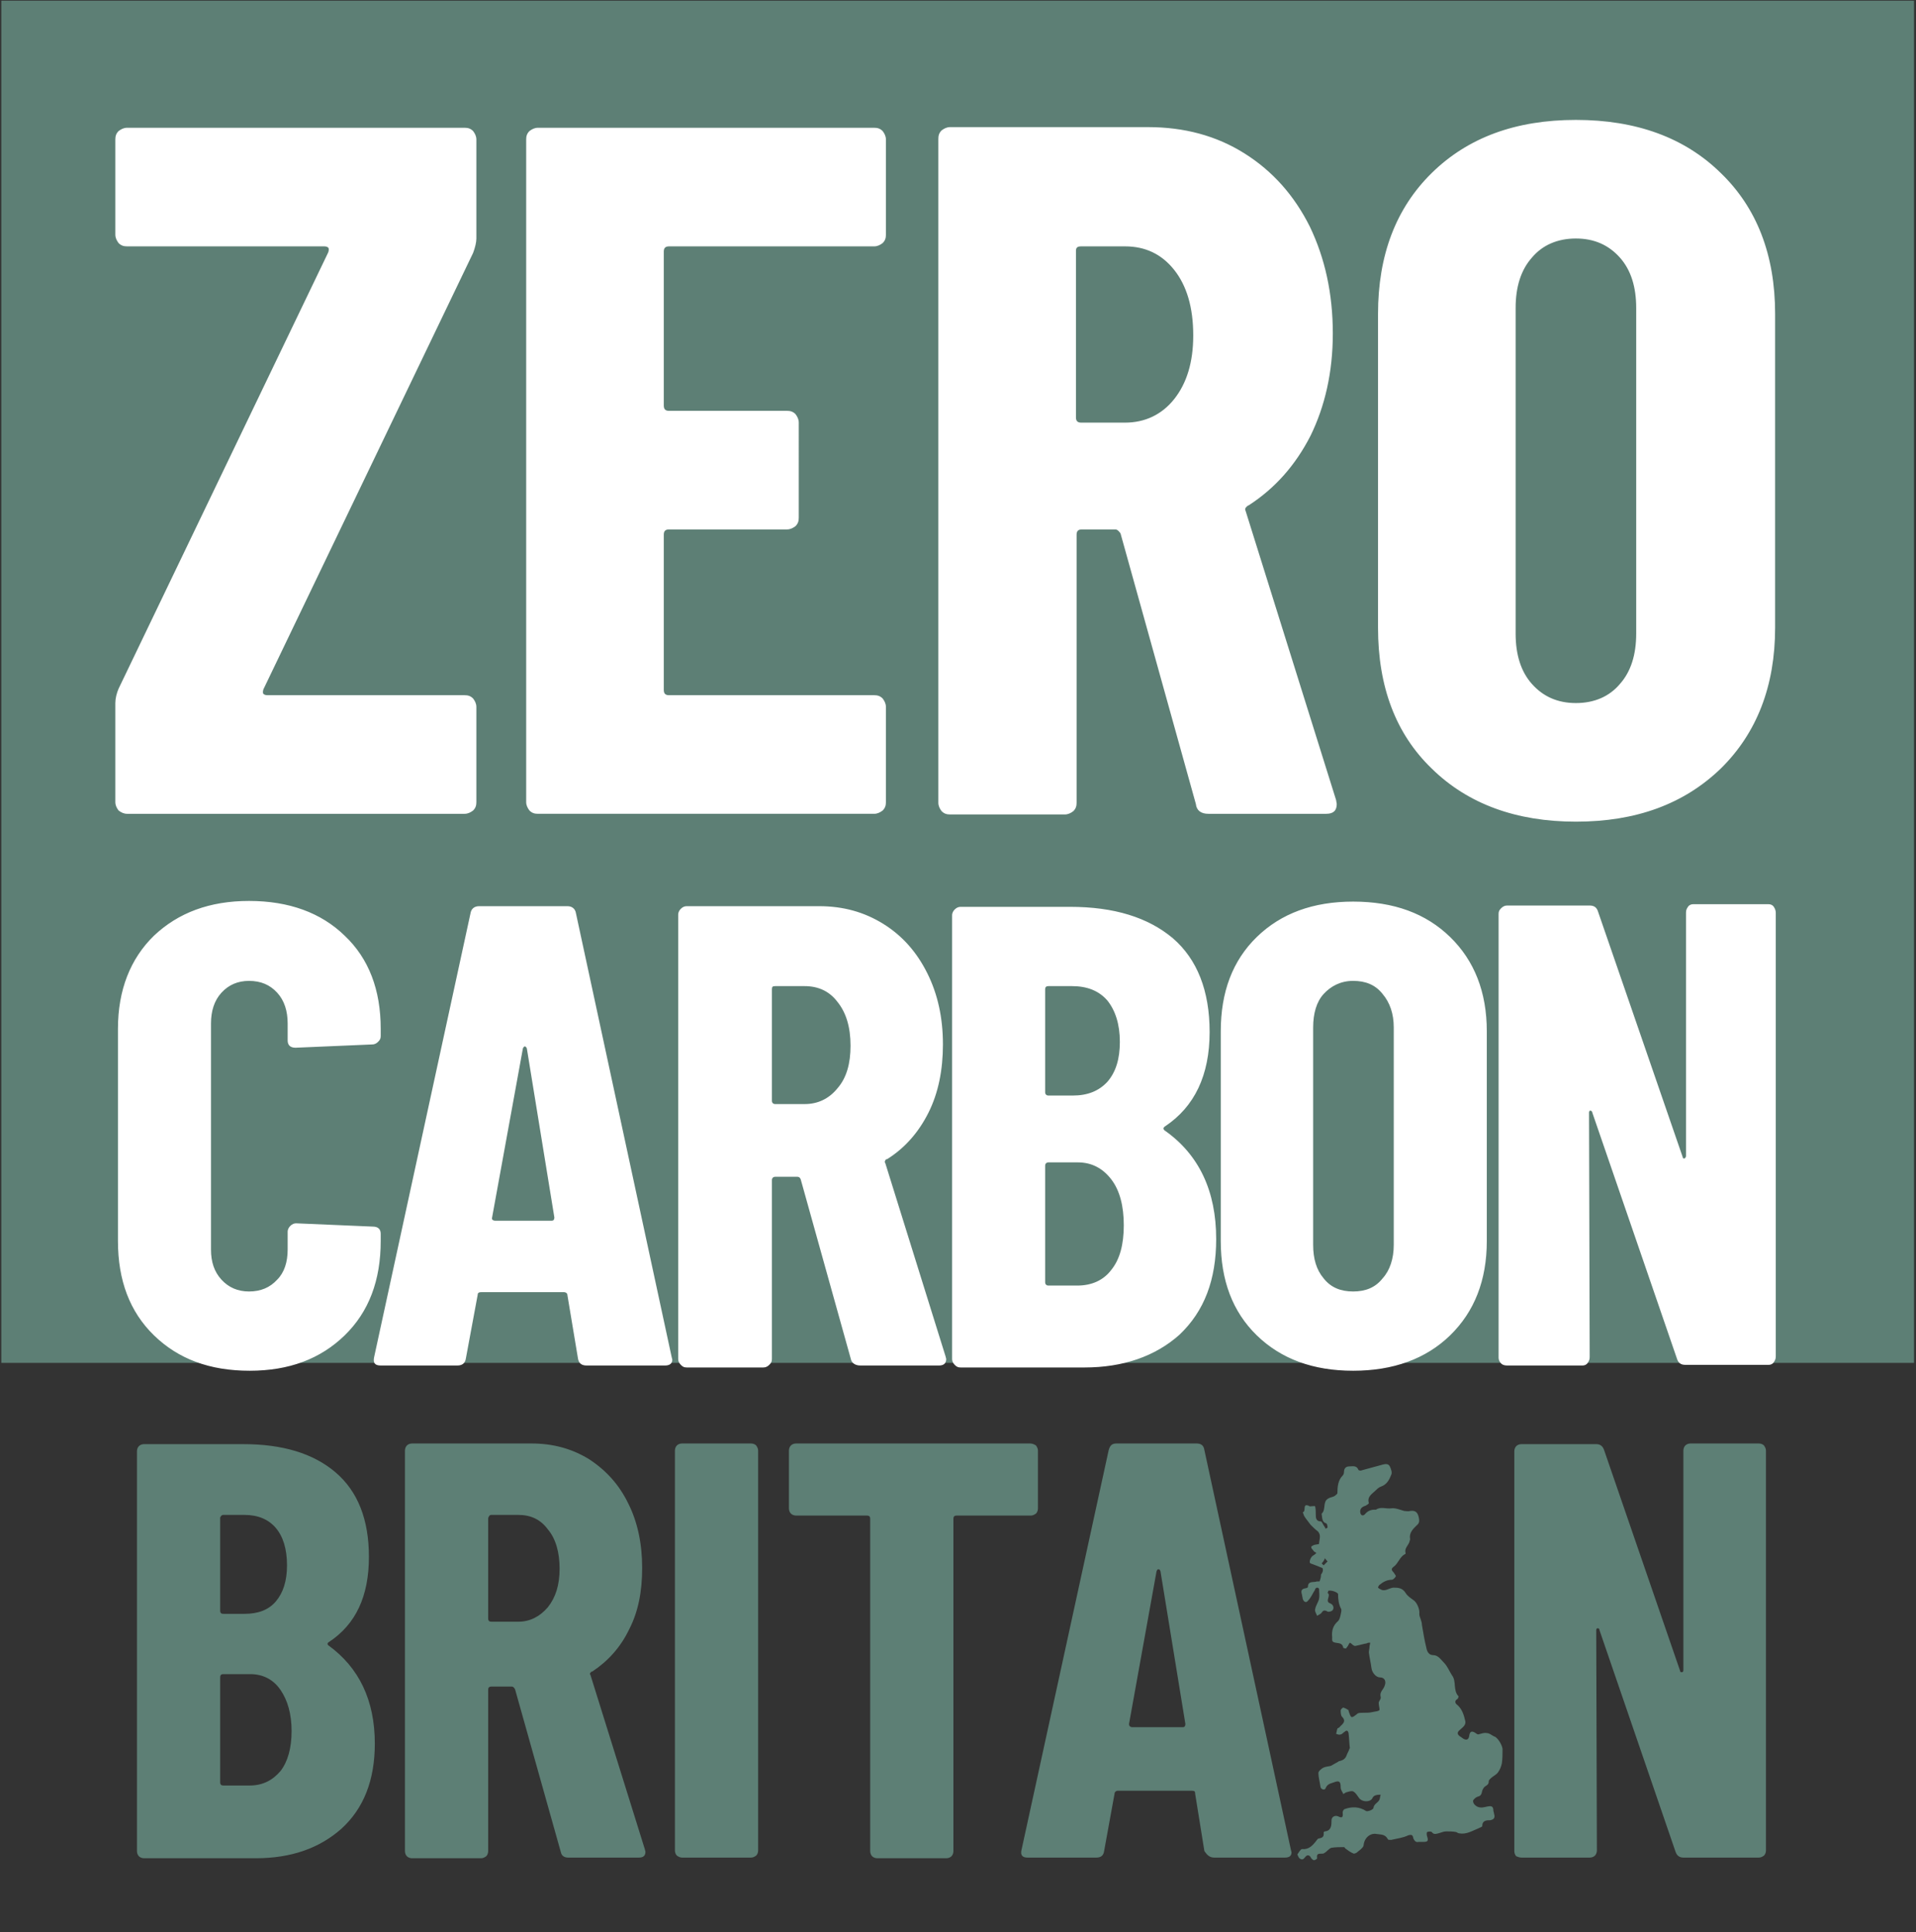
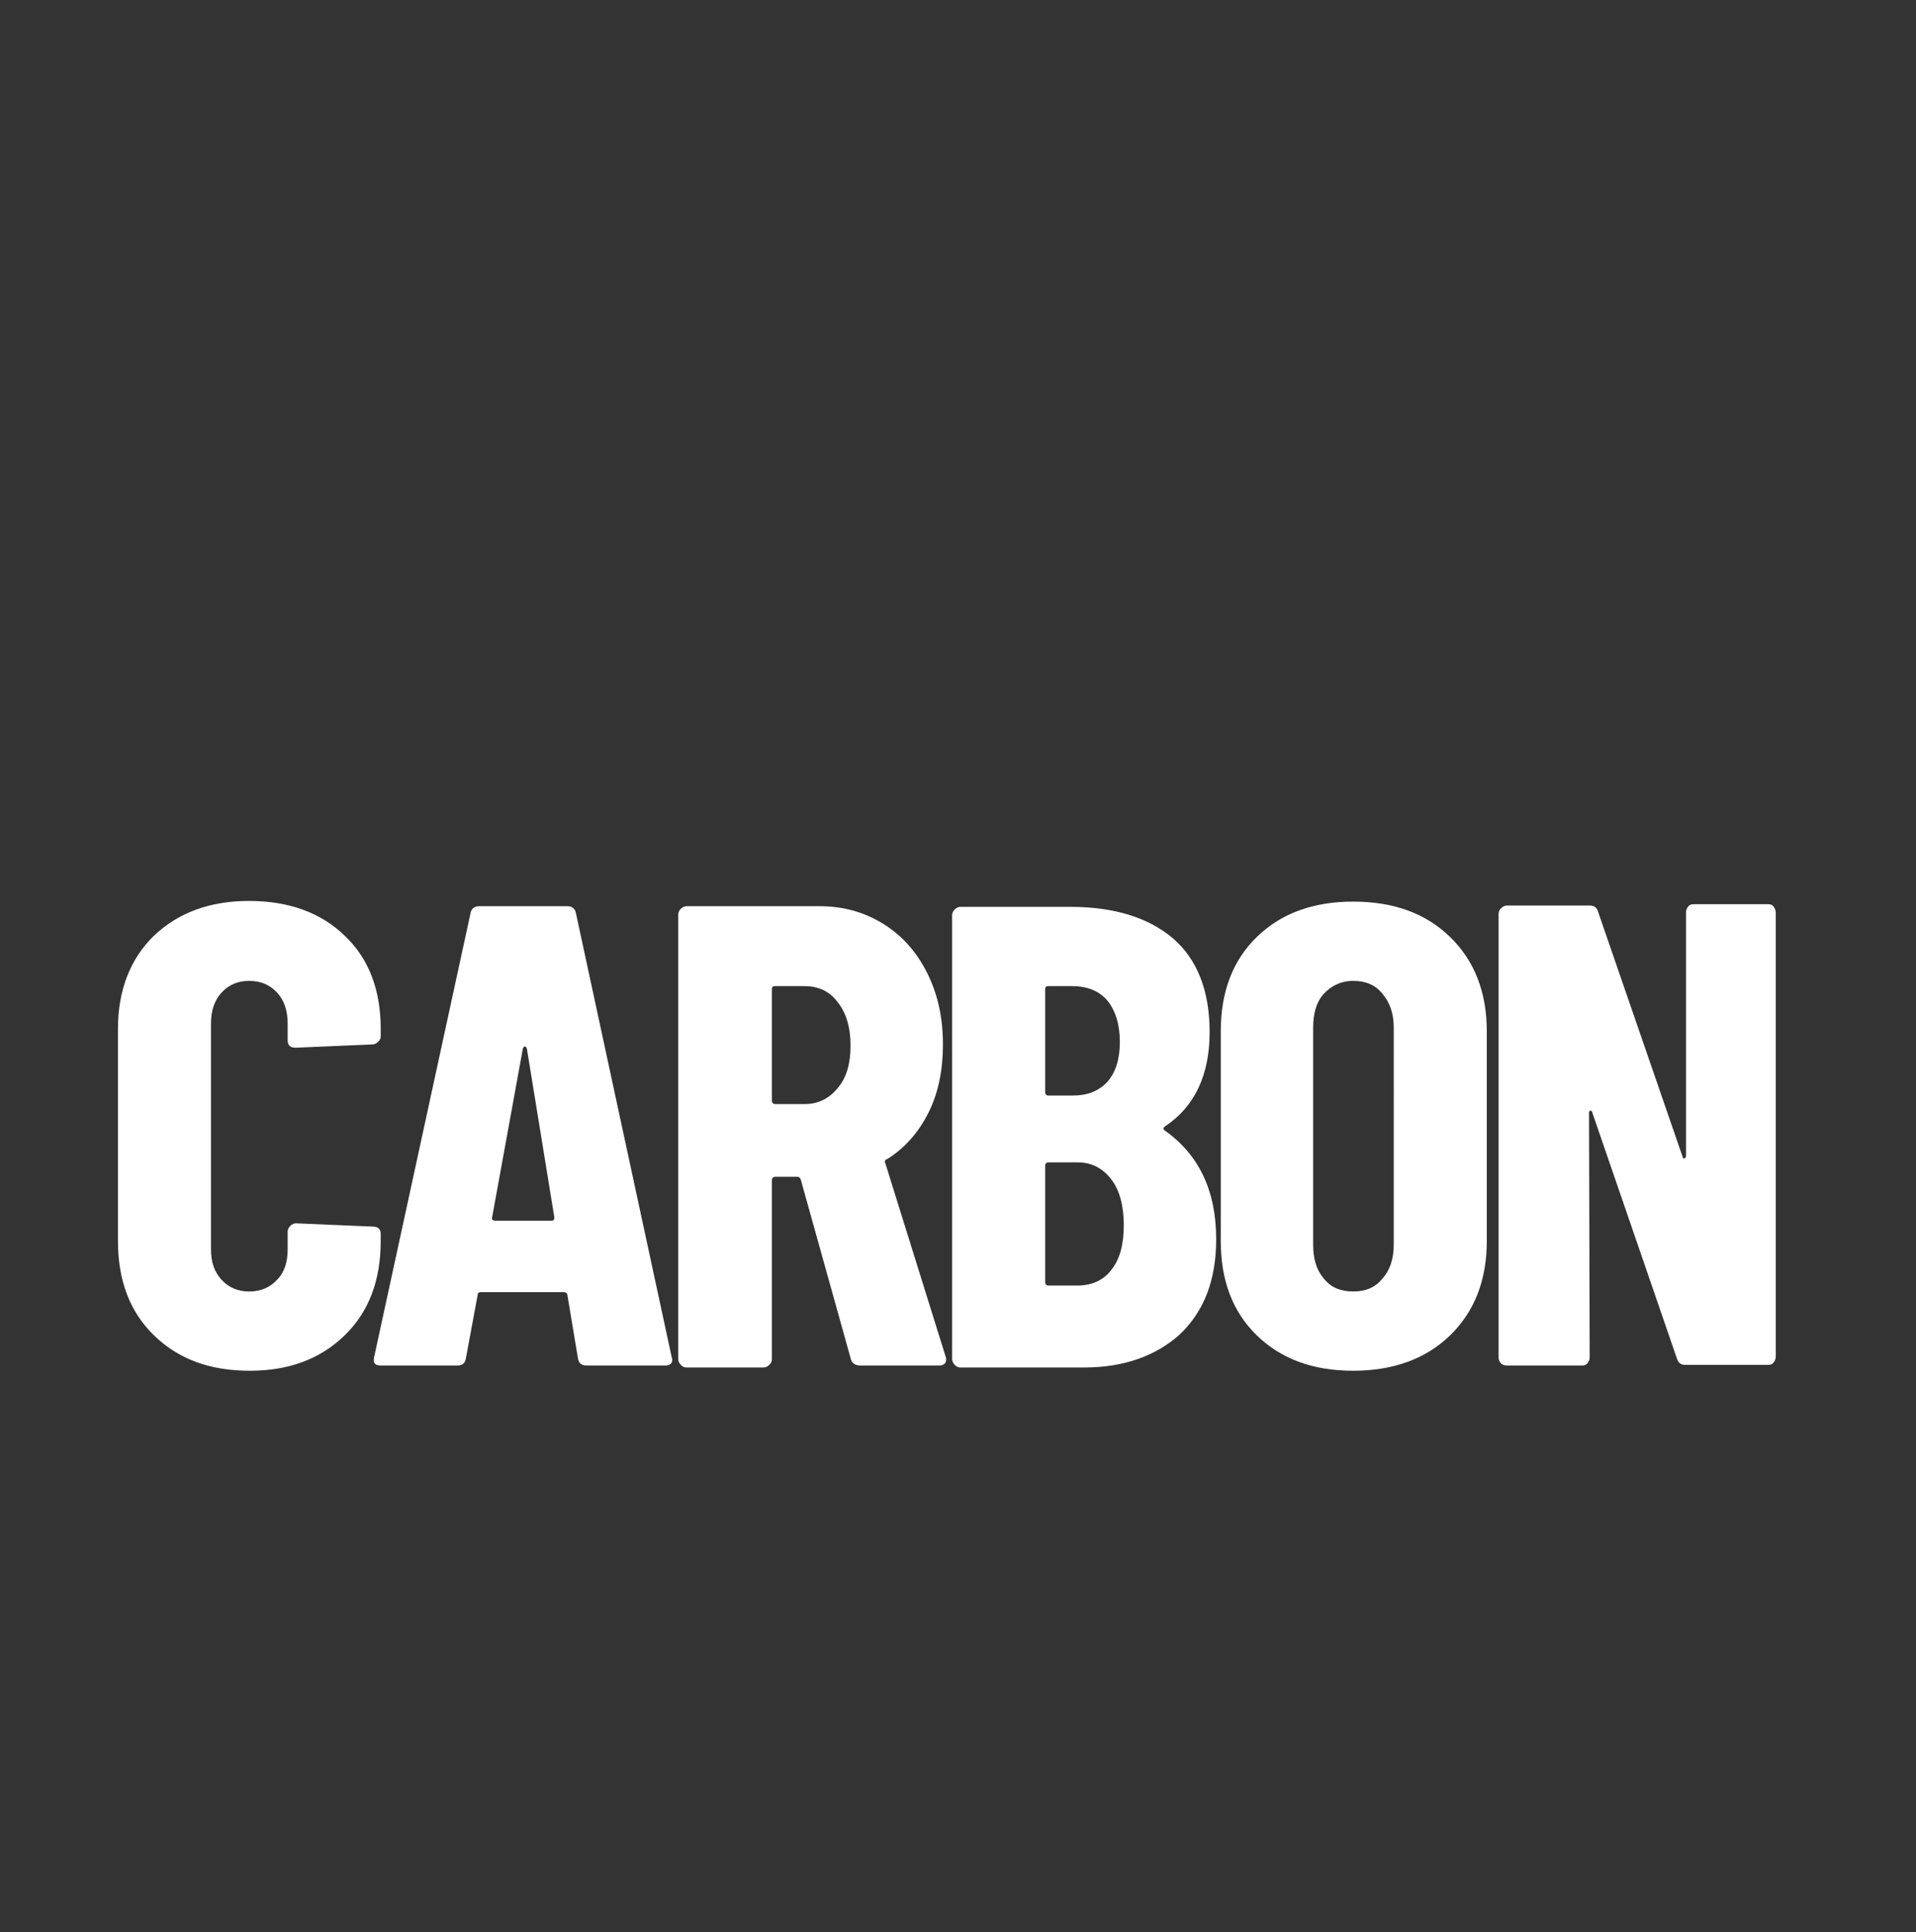
<svg xmlns="http://www.w3.org/2000/svg" version="1.1" id="Layer_1" x="0px" y="0px" viewBox="0 0 292.4 294.9" style="enable-background:new 0 0 292.4 294.9;" xml:space="preserve">
  <rect x="0" y="0" width="292.4" height="294.9" fill="#333333" stroke="none" />
  <style type="text/css">
	.st0{fill:#5D7F75;}
	.st1{fill:#FFFFFF;}
</style>
  <g>
-     <polygon class="st0" points="0.2,0.1 0.2,208 292.1,208 292.1,0.1  " />
-     <path class="st1" d="M19.4,124.2h51.5c0.5,0,0.9-0.2,1.3-0.5c0.4-0.4,0.5-0.8,0.5-1.3v-14.5c0-0.5-0.2-0.9-0.5-1.3   c-0.4-0.4-0.8-0.5-1.3-0.5H40.8c-0.3,0-0.5-0.1-0.6-0.2s-0.1-0.4,0-0.7l32-66.6c0.3-0.8,0.5-1.6,0.5-2.2V21.3   c0-0.5-0.2-0.9-0.5-1.3c-0.4-0.4-0.8-0.5-1.3-0.5H19.4c-0.5,0-0.9,0.2-1.3,0.5c-0.4,0.4-0.5,0.8-0.5,1.3v14.5   c0,0.5,0.2,0.9,0.5,1.3c0.4,0.4,0.8,0.5,1.3,0.5h30.1c0.3,0,0.5,0.1,0.6,0.2s0.1,0.4,0,0.7l-32,66.6c-0.3,0.7-0.5,1.5-0.5,2.2v15.1   c0,0.5,0.2,0.9,0.5,1.3C18.5,124,18.9,124.2,19.4,124.2L19.4,124.2L19.4,124.2z M135.2,35.8V21.3c0-0.5-0.2-0.9-0.5-1.3   c-0.4-0.4-0.8-0.5-1.3-0.5H82.1c-0.5,0-0.9,0.2-1.3,0.5c-0.4,0.4-0.5,0.8-0.5,1.3v101.1c0,0.5,0.2,0.9,0.5,1.3   c0.4,0.4,0.8,0.5,1.3,0.5h51.3c0.5,0,0.9-0.2,1.3-0.5c0.4-0.4,0.5-0.8,0.5-1.3v-14.5c0-0.5-0.2-0.9-0.5-1.3   c-0.4-0.4-0.8-0.5-1.3-0.5h-31.3c-0.5,0-0.8-0.2-0.8-0.8V81.6c0-0.5,0.2-0.8,0.8-0.8h18c0.5,0,0.9-0.2,1.3-0.5   c0.4-0.4,0.5-0.8,0.5-1.3V64.5c0-0.5-0.2-0.9-0.5-1.3c-0.4-0.4-0.8-0.5-1.3-0.5h-18c-0.5,0-0.8-0.2-0.8-0.8V38.4   c0-0.5,0.2-0.8,0.8-0.8h31.3c0.5,0,0.9-0.2,1.3-0.5C135.1,36.7,135.2,36.3,135.2,35.8L135.2,35.8L135.2,35.8z M184.4,124.2h18   c1.1,0,1.6-0.5,1.6-1.5l-0.1-0.6L190.1,78c-0.1-0.2-0.1-0.4,0-0.5s0.2-0.3,0.5-0.4c4-2.6,7.1-6.1,9.4-10.6   c2.2-4.5,3.4-9.7,3.4-15.6c0-6.1-1.2-11.5-3.5-16.3c-2.4-4.8-5.7-8.5-10-11.2s-9.2-4-14.7-4H145c-0.5,0-0.9,0.2-1.3,0.5   c-0.4,0.4-0.5,0.8-0.5,1.3v101.3c0,0.5,0.2,0.9,0.5,1.3c0.4,0.4,0.8,0.5,1.3,0.5h17.5c0.5,0,0.9-0.2,1.3-0.5   c0.4-0.4,0.5-0.8,0.5-1.3V81.6c0-0.5,0.2-0.8,0.8-0.8h5.1c0.3,0,0.5,0.2,0.8,0.6l11.5,41.3C182.6,123.7,183.3,124.2,184.4,124.2   L184.4,124.2L184.4,124.2z M165,37.6h6.7c3.1,0,5.6,1.2,7.5,3.6s2.9,5.7,2.9,10c0,4.1-1,7.3-2.9,9.7s-4.5,3.6-7.5,3.6H165   c-0.5,0-0.8-0.2-0.8-0.8V38.3C164.2,37.8,164.4,37.6,165,37.6L165,37.6L165,37.6z M240.5,125.4c9.2,0,16.5-2.7,22.1-8.1   c5.5-5.4,8.3-12.6,8.3-21.5V47.9c0-9-2.8-16.2-8.3-21.5c-5.5-5.4-12.9-8.1-22.1-8.1s-16.5,2.7-22,8.1s-8.2,12.6-8.2,21.5v47.9   c0,9,2.7,16.2,8.2,21.5C224,122.7,231.4,125.4,240.5,125.4L240.5,125.4L240.5,125.4z M240.5,107.3c-2.8,0-5-1-6.7-2.9   s-2.5-4.5-2.5-7.7V47c0-3.2,0.8-5.8,2.5-7.7c1.6-1.9,3.9-2.9,6.7-2.9s5,1,6.7,2.9s2.5,4.5,2.5,7.7v49.7c0,3.2-0.8,5.8-2.5,7.7   C245.6,106.3,243.3,107.3,240.5,107.3L240.5,107.3L240.5,107.3z" />
-     <path class="st0" d="M57.2,266.1c0-6.6-2.4-11.6-7.1-15c-0.2-0.2-0.1-0.4,0.1-0.5c4.1-2.7,6.1-7,6.1-13c0-5.7-1.7-10-5.1-12.9   c-3.4-2.9-8.1-4.3-14.1-4.3H22c-0.3,0-0.6,0.1-0.8,0.3c-0.2,0.2-0.3,0.5-0.3,0.8v61c0,0.3,0.1,0.6,0.3,0.8c0.2,0.2,0.5,0.3,0.8,0.3   h17c5.4,0,9.7-1.5,13.1-4.5C55.5,276,57.2,271.7,57.2,266.1L57.2,266.1L57.2,266.1z M34.1,231.2h3.2c2.1,0,3.7,0.7,4.8,2   s1.7,3.2,1.7,5.7c0,2.4-0.6,4.2-1.7,5.5c-1.1,1.3-2.7,1.9-4.8,1.9h-3.2c-0.3,0-0.5-0.1-0.5-0.5v-14.2   C33.7,231.4,33.8,231.2,34.1,231.2L34.1,231.2L34.1,231.2z M38.1,272.5h-4c-0.3,0-0.5-0.1-0.5-0.5v-16c0-0.3,0.1-0.5,0.5-0.5h4.1   c1.9,0,3.5,0.8,4.6,2.4s1.7,3.7,1.7,6.3c0,2.6-0.6,4.7-1.7,6.1C41.6,271.7,40.1,272.5,38.1,272.5L38.1,272.5L38.1,272.5z    M86.7,283.5h10.8c0.7,0,1-0.3,1-0.9l-0.1-0.4l-8.3-26.6c-0.1-0.1-0.1-0.2,0-0.3s0.1-0.2,0.3-0.2c2.4-1.6,4.3-3.7,5.6-6.4   c1.4-2.7,2-5.8,2-9.4c0-3.7-0.7-7-2.1-9.8c-1.4-2.9-3.4-5.1-6-6.8c-2.6-1.6-5.5-2.4-8.8-2.4H62.9c-0.3,0-0.6,0.1-0.8,0.3   s-0.3,0.5-0.3,0.8v61.1c0,0.3,0.1,0.6,0.3,0.8c0.2,0.2,0.5,0.3,0.8,0.3h10.5c0.3,0,0.5-0.1,0.8-0.3c0.2-0.2,0.3-0.5,0.3-0.8v-24.6   c0-0.3,0.1-0.5,0.5-0.5h3.1c0.2,0,0.3,0.1,0.5,0.4l7,24.9C85.7,283.2,86.1,283.5,86.7,283.5L86.7,283.5L86.7,283.5z M75,231.2h4.1   c1.9,0,3.4,0.7,4.5,2.2c1.2,1.4,1.8,3.5,1.8,6s-0.6,4.4-1.8,5.9c-1.2,1.4-2.7,2.2-4.5,2.2H75c-0.3,0-0.5-0.1-0.5-0.5v-15.3   C74.6,231.4,74.7,231.2,75,231.2L75,231.2L75,231.2z M104.1,283.5h10.5c0.3,0,0.5-0.1,0.8-0.3c0.2-0.2,0.3-0.5,0.3-0.8v-61   c0-0.3-0.1-0.5-0.3-0.8c-0.2-0.2-0.5-0.3-0.8-0.3h-10.5c-0.3,0-0.6,0.1-0.8,0.3c-0.2,0.2-0.3,0.5-0.3,0.8v61c0,0.3,0.1,0.6,0.3,0.8   C103.6,283.4,103.8,283.5,104.1,283.5L104.1,283.5L104.1,283.5z M157.2,220.3h-35.7c-0.3,0-0.6,0.1-0.8,0.3   c-0.2,0.2-0.3,0.5-0.3,0.8v8.8c0,0.3,0.1,0.6,0.3,0.8c0.2,0.2,0.5,0.3,0.8,0.3h10.8c0.3,0,0.5,0.1,0.5,0.5v50.7   c0,0.3,0.1,0.6,0.3,0.8c0.2,0.2,0.5,0.3,0.8,0.3h10.5c0.3,0,0.6-0.1,0.8-0.3c0.2-0.2,0.3-0.5,0.3-0.8v-50.7c0-0.3,0.1-0.5,0.5-0.5   h11.3c0.3,0,0.5-0.1,0.8-0.3c0.2-0.2,0.3-0.5,0.3-0.8v-8.8c0-0.3-0.1-0.5-0.3-0.8C157.8,220.4,157.5,220.3,157.2,220.3L157.2,220.3   L157.2,220.3z M185.3,283.5h10.8c0.7,0,1-0.3,1-0.8l-0.1-0.4l-13.2-61c-0.1-0.7-0.5-1-1.2-1h-12.2c-0.7,0-1,0.3-1.2,1l-13.3,61   c-0.2,0.8,0.1,1.2,0.9,1.2h10.5c0.7,0,1.1-0.3,1.2-1l1.6-8.8c0-0.2,0.2-0.4,0.5-0.4h11.3c0.4,0,0.5,0.1,0.5,0.5l1.4,8.7   C184.2,283.1,184.6,283.5,185.3,283.5L185.3,283.5L185.3,283.5z M172.3,263.1l4.2-23.3c0.1-0.2,0.1-0.3,0.3-0.3s0.2,0.1,0.3,0.3   l3.8,23.3c0,0.3-0.1,0.5-0.4,0.5h-7.8C172.4,263.5,172.3,263.4,172.3,263.1L172.3,263.1L172.3,263.1z M232.2,283.5h10.4   c0.3,0,0.6-0.1,0.8-0.3c0.2-0.2,0.3-0.5,0.3-0.8l-0.1-33.6c0-0.2,0.1-0.3,0.2-0.3c0.2,0,0.3,0.1,0.3,0.3l11.6,33.8   c0.2,0.6,0.6,0.9,1.2,0.9h11.5c0.3,0,0.5-0.1,0.8-0.3c0.2-0.2,0.3-0.5,0.3-0.8v-61c0-0.3-0.1-0.5-0.3-0.8c-0.2-0.2-0.5-0.3-0.8-0.3   H258c-0.3,0-0.6,0.1-0.8,0.3c-0.2,0.2-0.3,0.5-0.3,0.8v33.5c0,0.2-0.1,0.3-0.2,0.3c-0.2,0-0.3,0-0.3-0.2l-11.6-33.7   c-0.2-0.6-0.6-0.9-1.2-0.9h-11.4c-0.3,0-0.6,0.1-0.8,0.3s-0.3,0.5-0.3,0.8v61c0,0.3,0.1,0.6,0.3,0.8   C231.7,283.4,231.9,283.5,232.2,283.5L232.2,283.5L232.2,283.5z" />
    <path class="st1" d="M38.1,209.2c6,0,10.8-1.8,14.5-5.4c3.7-3.6,5.5-8.4,5.5-14.4v-1.1c0-0.7-0.4-1.1-1.2-1.1l-11.7-0.5   c-0.3,0-0.6,0.1-0.9,0.4c-0.2,0.2-0.4,0.5-0.4,0.9v2.7c0,1.9-0.5,3.5-1.6,4.6c-1.1,1.2-2.5,1.8-4.3,1.8c-1.7,0-3.1-0.6-4.2-1.8   c-1.1-1.2-1.6-2.7-1.6-4.6v-34.5c0-1.9,0.5-3.5,1.6-4.7s2.5-1.8,4.2-1.8c1.8,0,3.2,0.6,4.3,1.8s1.6,2.8,1.6,4.7v2.6   c0,0.7,0.4,1.1,1.2,1.1l11.7-0.5c0.3,0,0.6-0.1,0.9-0.4s0.4-0.5,0.4-0.9V157c0-5.9-1.8-10.7-5.5-14.2c-3.6-3.5-8.5-5.3-14.6-5.3   c-6,0-10.8,1.8-14.5,5.3c-3.6,3.5-5.5,8.3-5.5,14.2v32.4c0,6,1.8,10.8,5.5,14.4C27.2,207.4,32,209.2,38.1,209.2L38.1,209.2   L38.1,209.2z M89.5,208.4h12c0.7,0,1.1-0.3,1.1-0.9l-0.1-0.4l-14.6-67.7c-0.1-0.7-0.6-1.1-1.3-1.1H73.1c-0.7,0-1.2,0.4-1.3,1.1   l-14.7,67.7c-0.2,0.9,0.1,1.3,1,1.3h11.7c0.8,0,1.2-0.4,1.3-1.1l1.8-9.7c0-0.3,0.2-0.4,0.6-0.4H86c0.4,0,0.6,0.2,0.6,0.5l1.6,9.6   C88.3,208,88.7,208.4,89.5,208.4L89.5,208.4L89.5,208.4z M75.1,185.8l4.7-25.8c0.1-0.2,0.2-0.3,0.3-0.3c0.1,0,0.2,0.1,0.3,0.3   l4.2,25.8c0,0.3-0.1,0.5-0.4,0.5h-8.6C75.2,186.3,75,186.1,75.1,185.8L75.1,185.8L75.1,185.8z M131.3,208.4h12c0.7,0,1.1-0.3,1.1-1   l-0.1-0.4l-9.2-29.5c-0.1-0.1-0.1-0.2,0-0.4s0.2-0.2,0.3-0.2c2.7-1.7,4.8-4.1,6.3-7.1s2.2-6.5,2.2-10.4c0-4.1-0.8-7.7-2.4-10.9   c-1.6-3.2-3.8-5.7-6.7-7.5s-6.1-2.7-9.8-2.7h-20.2c-0.3,0-0.6,0.1-0.9,0.4c-0.2,0.2-0.4,0.5-0.4,0.9v67.8c0,0.3,0.1,0.6,0.4,0.9   s0.5,0.4,0.9,0.4h11.7c0.3,0,0.6-0.1,0.9-0.4s0.4-0.5,0.4-0.9v-27.3c0-0.3,0.2-0.5,0.5-0.5h3.4c0.2,0,0.4,0.1,0.5,0.4l7.7,27.6   C130.1,208.1,130.6,208.4,131.3,208.4L131.3,208.4L131.3,208.4z M118.3,150.5h4.5c2.1,0,3.8,0.8,5,2.4c1.3,1.6,2,3.8,2,6.7   c0,2.7-0.6,4.9-2,6.5c-1.3,1.6-3,2.4-5,2.4h-4.5c-0.3,0-0.5-0.2-0.5-0.5v-17C117.8,150.6,117.9,150.5,118.3,150.5L118.3,150.5   L118.3,150.5z M185.6,189.1c0-7.3-2.6-12.9-7.9-16.6c-0.2-0.2-0.2-0.4,0.1-0.6c4.5-3,6.8-7.8,6.8-14.4c0-6.3-1.9-11.1-5.6-14.3   c-3.8-3.2-9-4.8-15.7-4.8h-16.7c-0.3,0-0.6,0.1-0.9,0.4c-0.2,0.2-0.4,0.5-0.4,0.9v67.7c0,0.3,0.1,0.6,0.4,0.9s0.5,0.4,0.9,0.4h18.9   c5.9,0,10.8-1.7,14.5-5C183.8,200.1,185.6,195.3,185.6,189.1L185.6,189.1L185.6,189.1z M160,150.5h3.6c2.3,0,4.1,0.7,5.4,2.2   c1.2,1.5,1.9,3.6,1.9,6.3c0,2.6-0.6,4.6-1.9,6.1c-1.3,1.4-3,2.1-5.3,2.1H160c-0.3,0-0.5-0.2-0.5-0.5V151   C159.5,150.6,159.7,150.5,160,150.5L160,150.5L160,150.5z M164.4,196.2H160c-0.3,0-0.5-0.2-0.5-0.5v-17.8c0-0.3,0.2-0.5,0.5-0.5   h4.5c2.1,0,3.8,0.9,5.1,2.6c1.3,1.7,1.9,4.1,1.9,7s-0.6,5.2-1.9,6.8C168.4,195.4,166.6,196.2,164.4,196.2L164.4,196.2L164.4,196.2z    M206.5,209.2c6.1,0,11.1-1.8,14.8-5.4c3.7-3.6,5.6-8.4,5.6-14.4v-32c0-6-1.9-10.8-5.6-14.4c-3.7-3.6-8.6-5.4-14.8-5.4   c-6.1,0-11,1.8-14.7,5.4c-3.7,3.6-5.5,8.4-5.5,14.4v32c0,6,1.8,10.8,5.5,14.4S200.4,209.2,206.5,209.2L206.5,209.2L206.5,209.2z    M206.5,197.1c-1.9,0-3.4-0.6-4.5-2c-1.1-1.3-1.6-3-1.6-5.1v-33.2c0-2.1,0.5-3.9,1.6-5.1s2.6-2,4.5-2s3.4,0.6,4.5,2   c1.1,1.3,1.7,3,1.7,5.1V190c0,2.1-0.6,3.9-1.7,5.1C209.9,196.5,208.4,197.1,206.5,197.1L206.5,197.1L206.5,197.1z M230,208.4h11.5   c0.3,0,0.6-0.1,0.8-0.4s0.3-0.5,0.3-0.9l-0.1-37.3c0-0.2,0.1-0.3,0.2-0.3s0.3,0.1,0.3,0.3l12.9,37.5c0.2,0.7,0.6,1,1.3,1h12.7   c0.3,0,0.6-0.1,0.8-0.4s0.3-0.5,0.3-0.9v-67.7c0-0.3-0.1-0.6-0.3-0.9s-0.5-0.4-0.8-0.4h-11.5c-0.3,0-0.6,0.1-0.8,0.4   s-0.3,0.5-0.3,0.9v37.1c0,0.2-0.1,0.3-0.2,0.4c-0.2,0-0.3,0-0.3-0.2l-12.9-37.4c-0.2-0.7-0.6-1-1.3-1H230c-0.3,0-0.6,0.1-0.9,0.4   s-0.4,0.5-0.4,0.9v67.7c0,0.3,0.1,0.6,0.4,0.9C229.3,208.3,229.6,208.4,230,208.4L230,208.4L230,208.4z" />
-     <path class="st0" d="M201.8,239.3c-0.7-0.3-1.3-0.5-1.8-0.7c-0.3-0.1,0-1,0.4-1.2c0.2-0.1,0.4-0.3,0.5-0.4   c-0.2-0.1-0.4-0.2-0.5-0.4c-0.1-0.1-0.3-0.3-0.3-0.5c0-0.1,0.2-0.2,0.4-0.3c0.3-0.1,0.8-0.1,0.8-0.2c0-0.6,0.4-1.3-0.2-1.9   c-0.4-0.3-0.7-0.6-1.1-1c-0.1-0.1-0.2-0.3-0.3-0.4c-0.2-0.3-0.5-0.6-0.7-1c-0.1-0.2-0.1-0.4-0.2-0.5c0.6-0.1-0.1-1.4,0.9-1   c0.1,0,0.1,0.1,0.2,0.1c0.3,0,0.8-0.1,0.8,0c0.1,0.4,0.1,0.8,0.1,1.2c0,0.5,0,1.1,0.8,1.1c0.1,0,0.3,0.4,0.4,0.6   c0.1,0.1,0.2,0.3,0.3,0.5c0,0,0.3-0.1,0.3-0.2c0-0.2-0.1-0.6-0.2-0.6c-0.7-0.2-0.6-0.9-0.7-1.4V231c0.7-0.6,0.1-1.8,1-2.3   c0.3-0.2,0.7-0.2,1-0.4c0.1-0.1,0.4-0.3,0.4-0.4c0-1,0.1-2,0.8-2.7c0.1-0.1,0.2-0.3,0.2-0.5c0-0.6,0.3-0.9,0.8-0.9s1.1-0.2,1.4,0.5   c0,0.1,0.3,0.2,0.5,0.1c1.1-0.3,2.2-0.6,3.3-0.9c0.4-0.1,0.8-0.1,1,0.3c0.2,0.4,0.4,1,0.2,1.3c-0.3,0.8-0.7,1.5-1.6,1.8   c-0.3,0.1-0.6,0.4-0.8,0.6c-0.5,0.5-1.3,0.9-1,1.9c0,0.1-0.3,0.3-0.5,0.4c-0.7,0.2-0.9,0.6-0.8,1.1c0.1,0.4,0.4,0.5,0.7,0.2   c0.4-0.5,0.9-0.7,1.5-0.7c0.1,0,0.1,0,0.2,0c0.7-0.5,1.5-0.1,2.3-0.2c0.6-0.1,1.3,0.2,2,0.4c0.3,0,0.6,0.1,0.9,0   c0.7-0.1,1.1,0.1,1.3,0.9c0.1,0.5,0.2,0.9-0.3,1.3c-0.5,0.5-1.2,1.1-1,2.1c0,0.1-0.1,0.3-0.1,0.4c-0.2,0.6-0.8,1-0.6,1.7   c0,0.1,0,0.2-0.1,0.2c-0.8,0.4-1,1.4-1.7,1.9c-0.4,0.3-0.4,0.5,0,0.9c0.1,0.2,0.4,0.5,0.3,0.6c-0.1,0.2-0.4,0.5-0.6,0.5   c-0.7,0-1.3,0.3-1.9,0.8c-0.1,0.1-0.2,0.3-0.2,0.4c0,0,0.2,0.2,0.3,0.2c0.7,0.5,1.3-0.1,2-0.2c0.7,0,1.4,0,1.9,0.8   c0.3,0.5,0.8,0.8,1.2,1.1c0.5,0.3,1,1.4,0.9,2.1c0,0.3,0.1,0.5,0.2,0.8c0.1,0.3,0.2,0.6,0.2,0.9c0.2,1.2,0.4,2.4,0.7,3.6   c0.1,0.5,0.4,1,1,1c0.8,0,1.2,0.7,1.7,1.2s0.8,1.3,1.2,1.9c0.7,0.9,0.1,2.3,1,3.2c0,0-0.1,0.4-0.2,0.4c-0.5,0.3-0.3,0.7,0,0.9   c0.7,0.6,1,1.5,1.2,2.4c0.2,0.7-0.5,1.1-0.8,1.4c-0.5,0.4-0.4,0.7,0,1c0.2,0.1,0.4,0.3,0.6,0.4c0.4,0.2,0.7,0.1,0.8-0.4   c0.1-0.8,0.4-0.9,1-0.5c0.1,0.1,0.3,0.2,0.4,0.2c0.4-0.1,0.9-0.3,1.3-0.2c0.4,0,0.7,0.3,1.1,0.5c0.5,0.1,1.2,1.2,1.3,1.9   c0,0.7,0,1.5-0.1,2.2c-0.1,0.5-0.3,1-0.6,1.4s-0.8,0.6-1.1,0.9c-0.1,0.1-0.3,0.3-0.3,0.4c0,0.5-0.2,0.6-0.5,0.8   c-0.2,0.1-0.4,0.4-0.5,0.7c-0.1,0.5-0.2,0.8-0.7,0.9c-0.3,0.1-0.6,0.4-0.7,0.6c0,0.3,0.1,0.6,0.6,0.9c0.6,0.3,1.1,0.1,1.6,0   s0.9-0.1,0.9,0.6c0,0.2,0.1,0.3,0.1,0.5c0.2,0.6,0,0.9-0.6,1c-0.5,0-1.2,0-1.2,0.9c0,0.1-0.3,0.2-0.5,0.3c-1,0.4-1.9,1-3,0.8   c-0.2,0-0.4-0.2-0.5-0.2c-0.5-0.1-1-0.1-1.5-0.1c-0.4,0-0.8,0.2-1.2,0.3c-0.4,0.1-0.7,0.2-1-0.2c-0.1-0.1-0.5-0.1-0.7,0   c-0.1,0-0.1,0.5,0,0.7c0.2,0.6,0.1,0.8-0.5,0.8c-0.3,0-0.6,0-0.8,0c-0.4,0.1-0.6-0.1-0.8-0.5c-0.1-0.4-0.1-0.7-0.8-0.5   c-0.8,0.4-1.8,0.5-2.6,0.7c-0.2,0-0.5,0-0.5-0.1c-0.4-0.8-1.1-0.7-1.7-0.8c-1-0.2-1.9,0.6-2,1.7c0,0.2-0.2,0.4-0.4,0.6   s-0.4,0.3-0.6,0.5c-0.1,0.1-0.4,0.2-0.5,0.2c-0.5-0.2-0.9-0.5-1.3-0.8c-0.1-0.1-0.1-0.2-0.2-0.2c-0.6,0-1.3,0-1.9,0.1   c-0.4,0.1-0.7,0.6-1.1,0.8c-0.1,0.1-0.2,0.1-0.4,0.1c-0.5,0-0.8,0-0.7,0.7c0,0.1-0.3,0.3-0.5,0.3c-0.1,0-0.3-0.2-0.4-0.3   c-0.2-0.5-0.6-0.6-0.9-0.2c-0.3,0.4-0.5,0.5-0.9,0.2c-0.1-0.1-0.3-0.5-0.3-0.6c0.2-0.3,0.5-0.8,0.7-0.8c1,0.1,1.6-0.5,2.2-1.3   c0.1-0.1,0.2-0.3,0.3-0.3c0.5-0.1,0.9-0.2,0.8-0.9c0-0.1,0.1-0.2,0.2-0.2c1-0.1,1-1,1-1.7c0-0.5,0.5-0.8,1-0.6   c0.6,0.3,0.8,0.2,0.7-0.6c0-0.2,0.2-0.5,0.3-0.5c1.1-0.4,2.2-0.4,3.3,0.3c0.2,0.1,1.1-0.2,1.1-0.5c0.1-0.6,0.6-0.7,0.9-1.2   c0.1-0.2,0.1-0.5,0.2-0.8c-0.2,0-0.5,0-0.8,0.1s-0.4,0.3-0.5,0.5c-0.4,0.6-1.6,0.5-2-0.1c-0.3-0.4-0.5-0.8-0.9-1   c-0.2-0.1-0.6,0-0.9,0.1c-0.2,0-0.4,0.2-0.6,0.3c-0.1-0.3-0.4-0.6-0.4-1c0-0.9-0.2-1.1-1-0.8c-0.5,0.2-1,0.2-1.3,0.9   c-0.1,0.4-0.8,0.2-0.8-0.3c-0.1-0.7-0.3-1.4-0.3-2c0-0.3,0.4-0.6,0.7-0.8c0.4-0.2,0.8-0.2,1.2-0.3c0.2-0.1,0.5-0.3,0.7-0.4   s0.4-0.2,0.5-0.3c0.5-0.1,1-0.3,1.2-0.9c0.1-0.3,0.3-0.6,0.4-0.9c0-0.1,0.1-0.2,0.1-0.2c-0.1-0.8-0.1-1.5-0.2-2.3   c-0.1-0.5-0.4-0.4-0.6-0.2c-0.2,0.1-0.4,0.4-0.6,0.4c-0.2,0.1-0.5,0-0.7-0.1c0.1-0.3,0.1-0.5,0.2-0.8c0.1-0.1,0.3-0.1,0.4-0.3   c0.4-0.4,1-0.8,0.3-1.5c-0.2-0.2-0.2-0.7-0.2-1c0-0.1,0.3-0.4,0.4-0.4c0.3,0.1,0.5,0.2,0.8,0.4v0.1c0.4,1.2,0.4,1.2,1.4,0.4   c0.2-0.1,0.5-0.1,0.8-0.1c0.5,0,1,0,1.4-0.1s0.9-0.1,1.1-0.3c0.1-0.1-0.1-0.7-0.1-1.1c0-0.3,0.4-0.6,0.3-0.9   c-0.2-0.8,0.4-1.1,0.6-1.7c0.3-0.7,0-1.3-0.7-1.3c-0.6,0-1.2-0.7-1.3-1.4c-0.1-0.8-0.3-1.6-0.4-2.4c0-0.3,0.1-0.6,0.1-0.9   c0-0.2,0.1-0.4,0.1-0.6c-0.2,0-0.4,0-0.5,0.1c-0.6,0.1-1.2,0.3-1.8,0.4c-0.1,0-0.3-0.1-0.4-0.2c-0.1-0.1-0.2-0.2-0.4-0.3   c-0.1,0.1-0.2,0.3-0.3,0.5c-0.1,0.1-0.2,0.3-0.3,0.4c-0.1,0-0.4-0.1-0.4-0.1c-0.1-0.8-0.8-0.7-1.2-0.8c-0.6-0.1-0.5-0.4-0.5-0.8   c-0.1-1,0.1-1.8,0.9-2.5c0.3-0.3,0.4-1,0.5-1.5c0-0.1,0-0.2,0-0.3c-0.4-0.7-0.5-1.5-0.5-2.3c0-0.3-1.2-0.7-1.5-0.5l0,0   c0,0.1-0.1,0.3-0.1,0.3c0.6,0.4-0.5,1.3,0.4,1.6c0.5,0.2,0.6,0.7,0.4,1c-0.1,0.2-0.7,0.4-0.9,0.2c-0.4-0.2-0.6-0.1-0.8,0.2   c-0.1,0.2-0.4,0.3-0.7,0.5c-0.1-0.3-0.4-0.7-0.3-1c0.1-0.6,0.5-1.1,0.6-1.6s0-1,0-1.5c0-0.1-0.2-0.2-0.3-0.2s-0.2,0.1-0.3,0.2v0.1   c-0.4,0.6-0.6,1.2-1.1,1.7c-0.2,0.3-0.6,0.3-0.8-0.3c0-0.2-0.1-0.4-0.1-0.6c-0.2-0.6-0.1-0.9,0.5-1c0.1,0,0.4-0.1,0.4-0.2   c0-0.9,0.7-0.7,1.2-0.8c0.2-0.1,0.6,0,0.6-0.1c0.1-0.3,0.2-0.6,0.2-1C202,239.8,201.9,239.4,201.8,239.3L201.8,239.3z M201.7,238.6   c0.1,0.1,0.2,0.2,0.3,0.3c0.2-0.2,0.4-0.4,0.6-0.6c0,0-0.3-0.3-0.4-0.5C202.1,238.1,201.9,238.4,201.7,238.6L201.7,238.6z" />
  </g>
</svg>